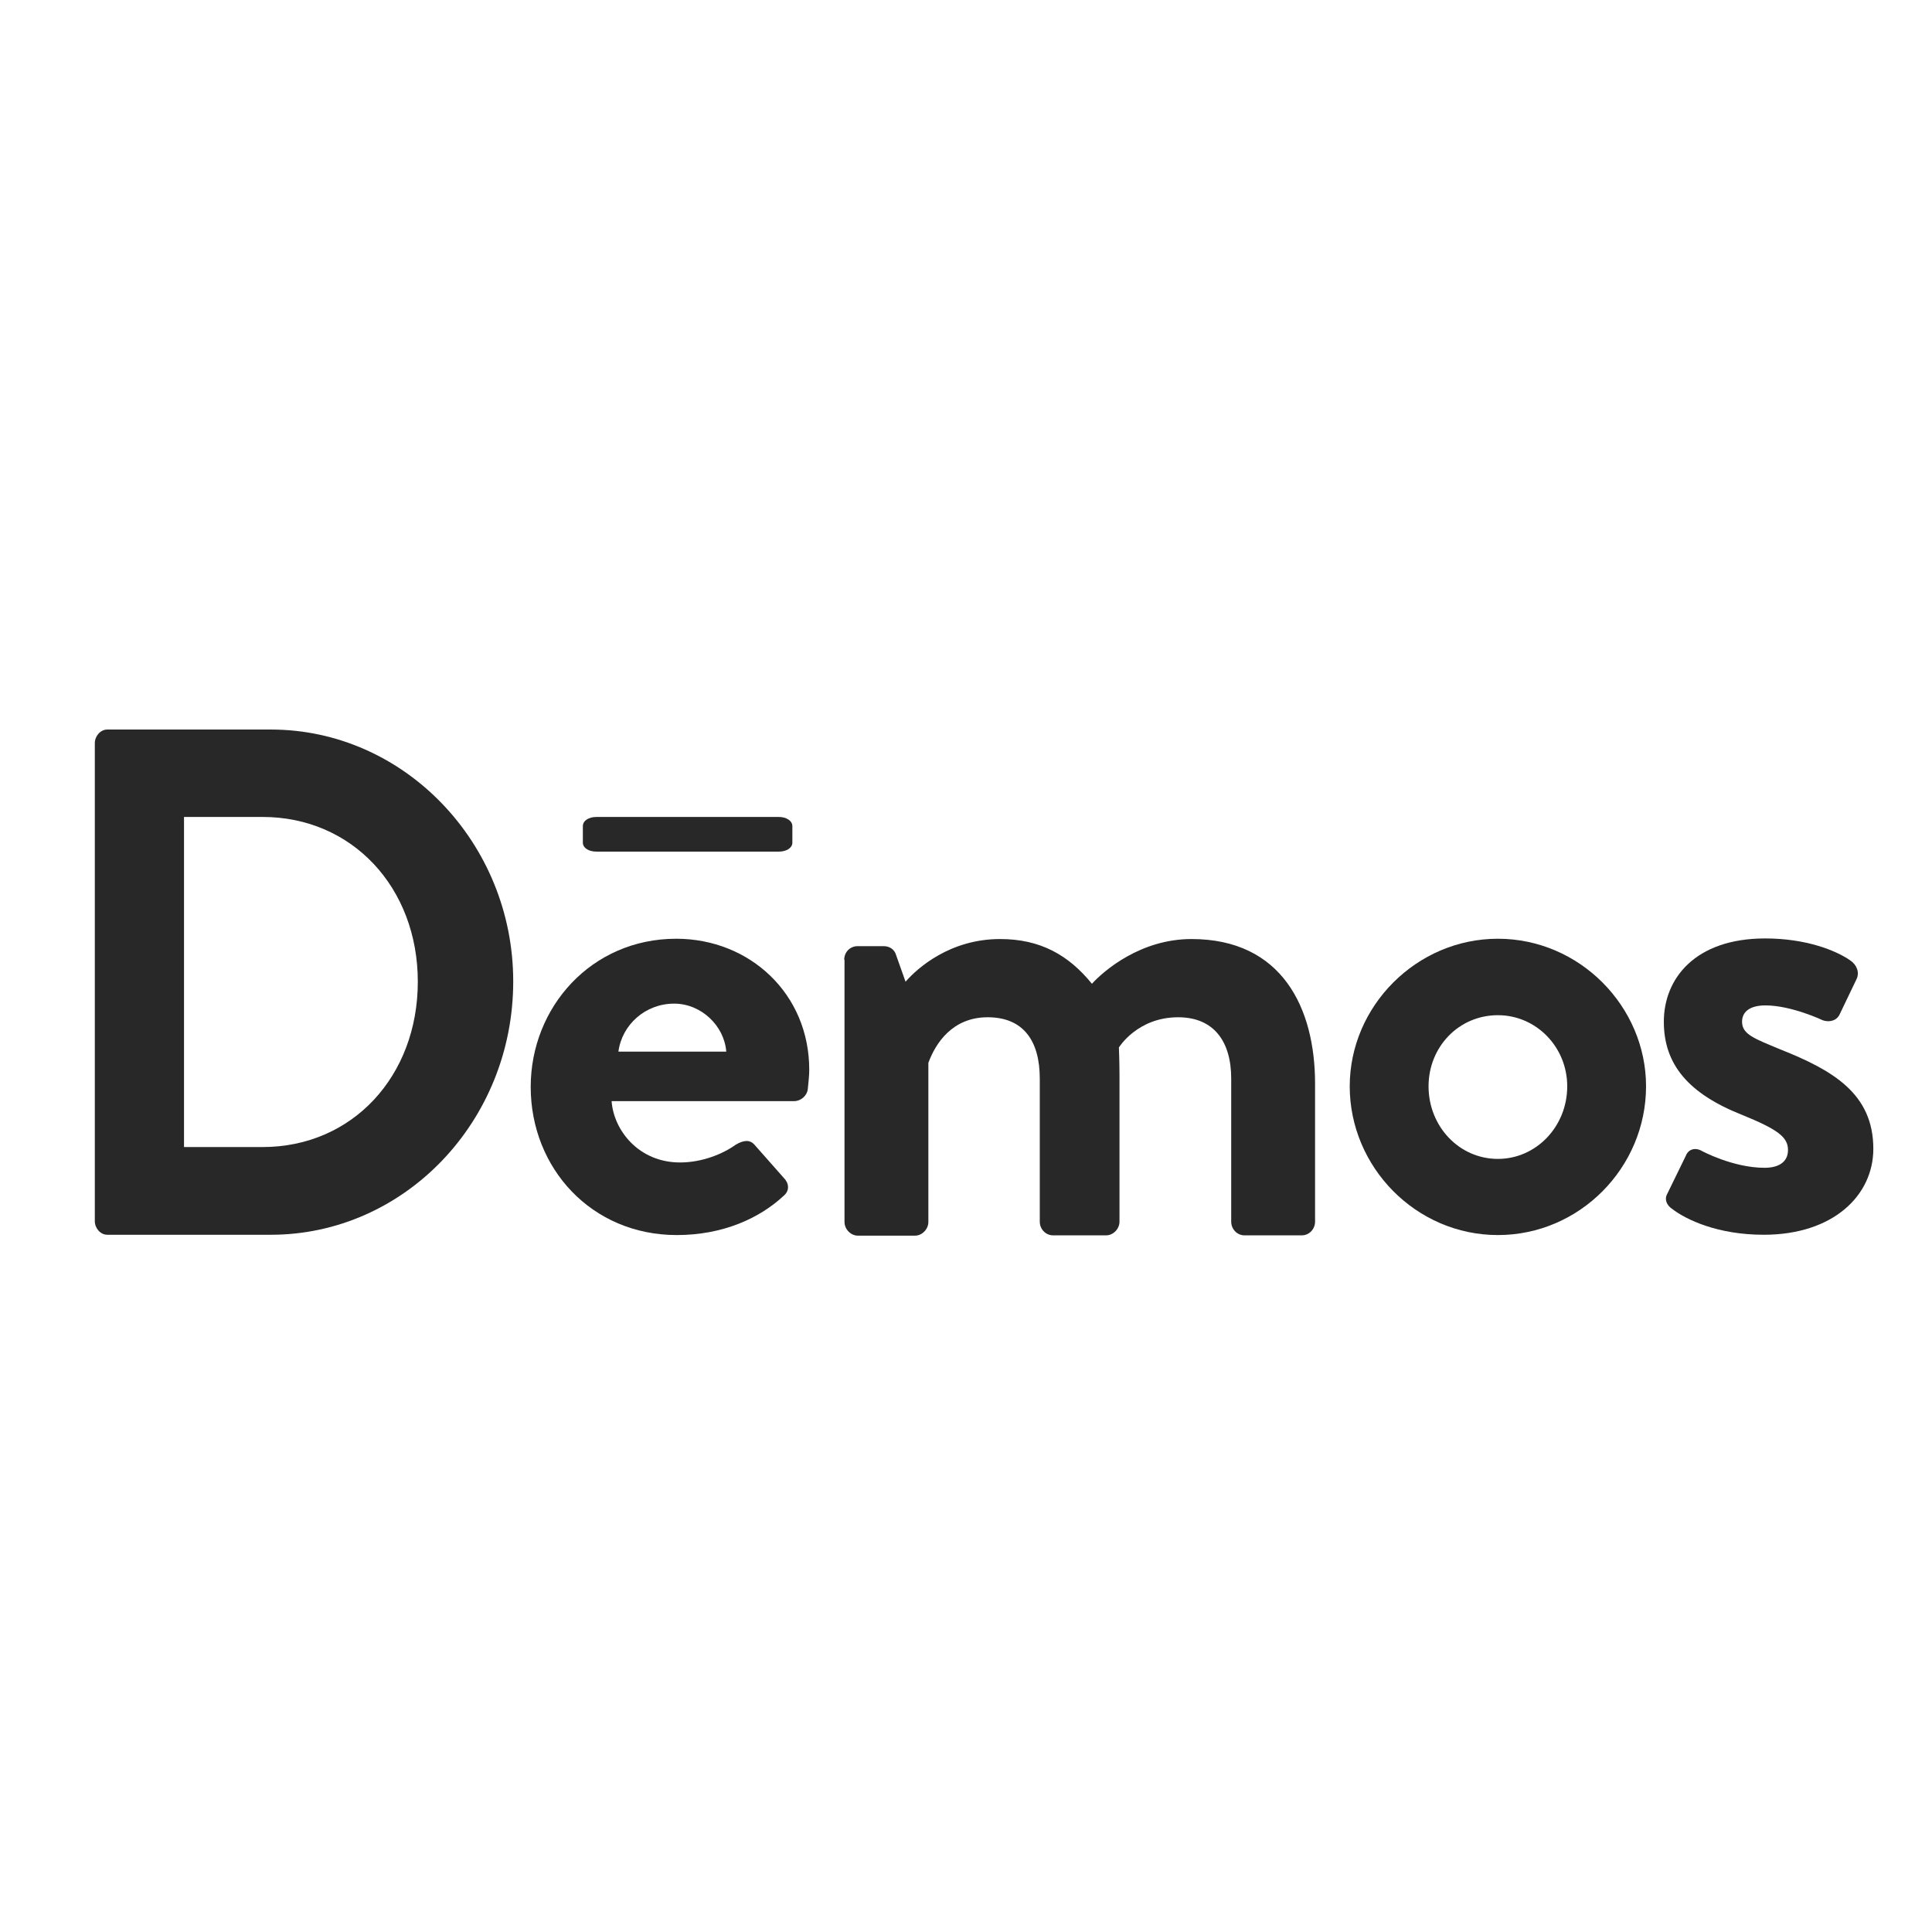
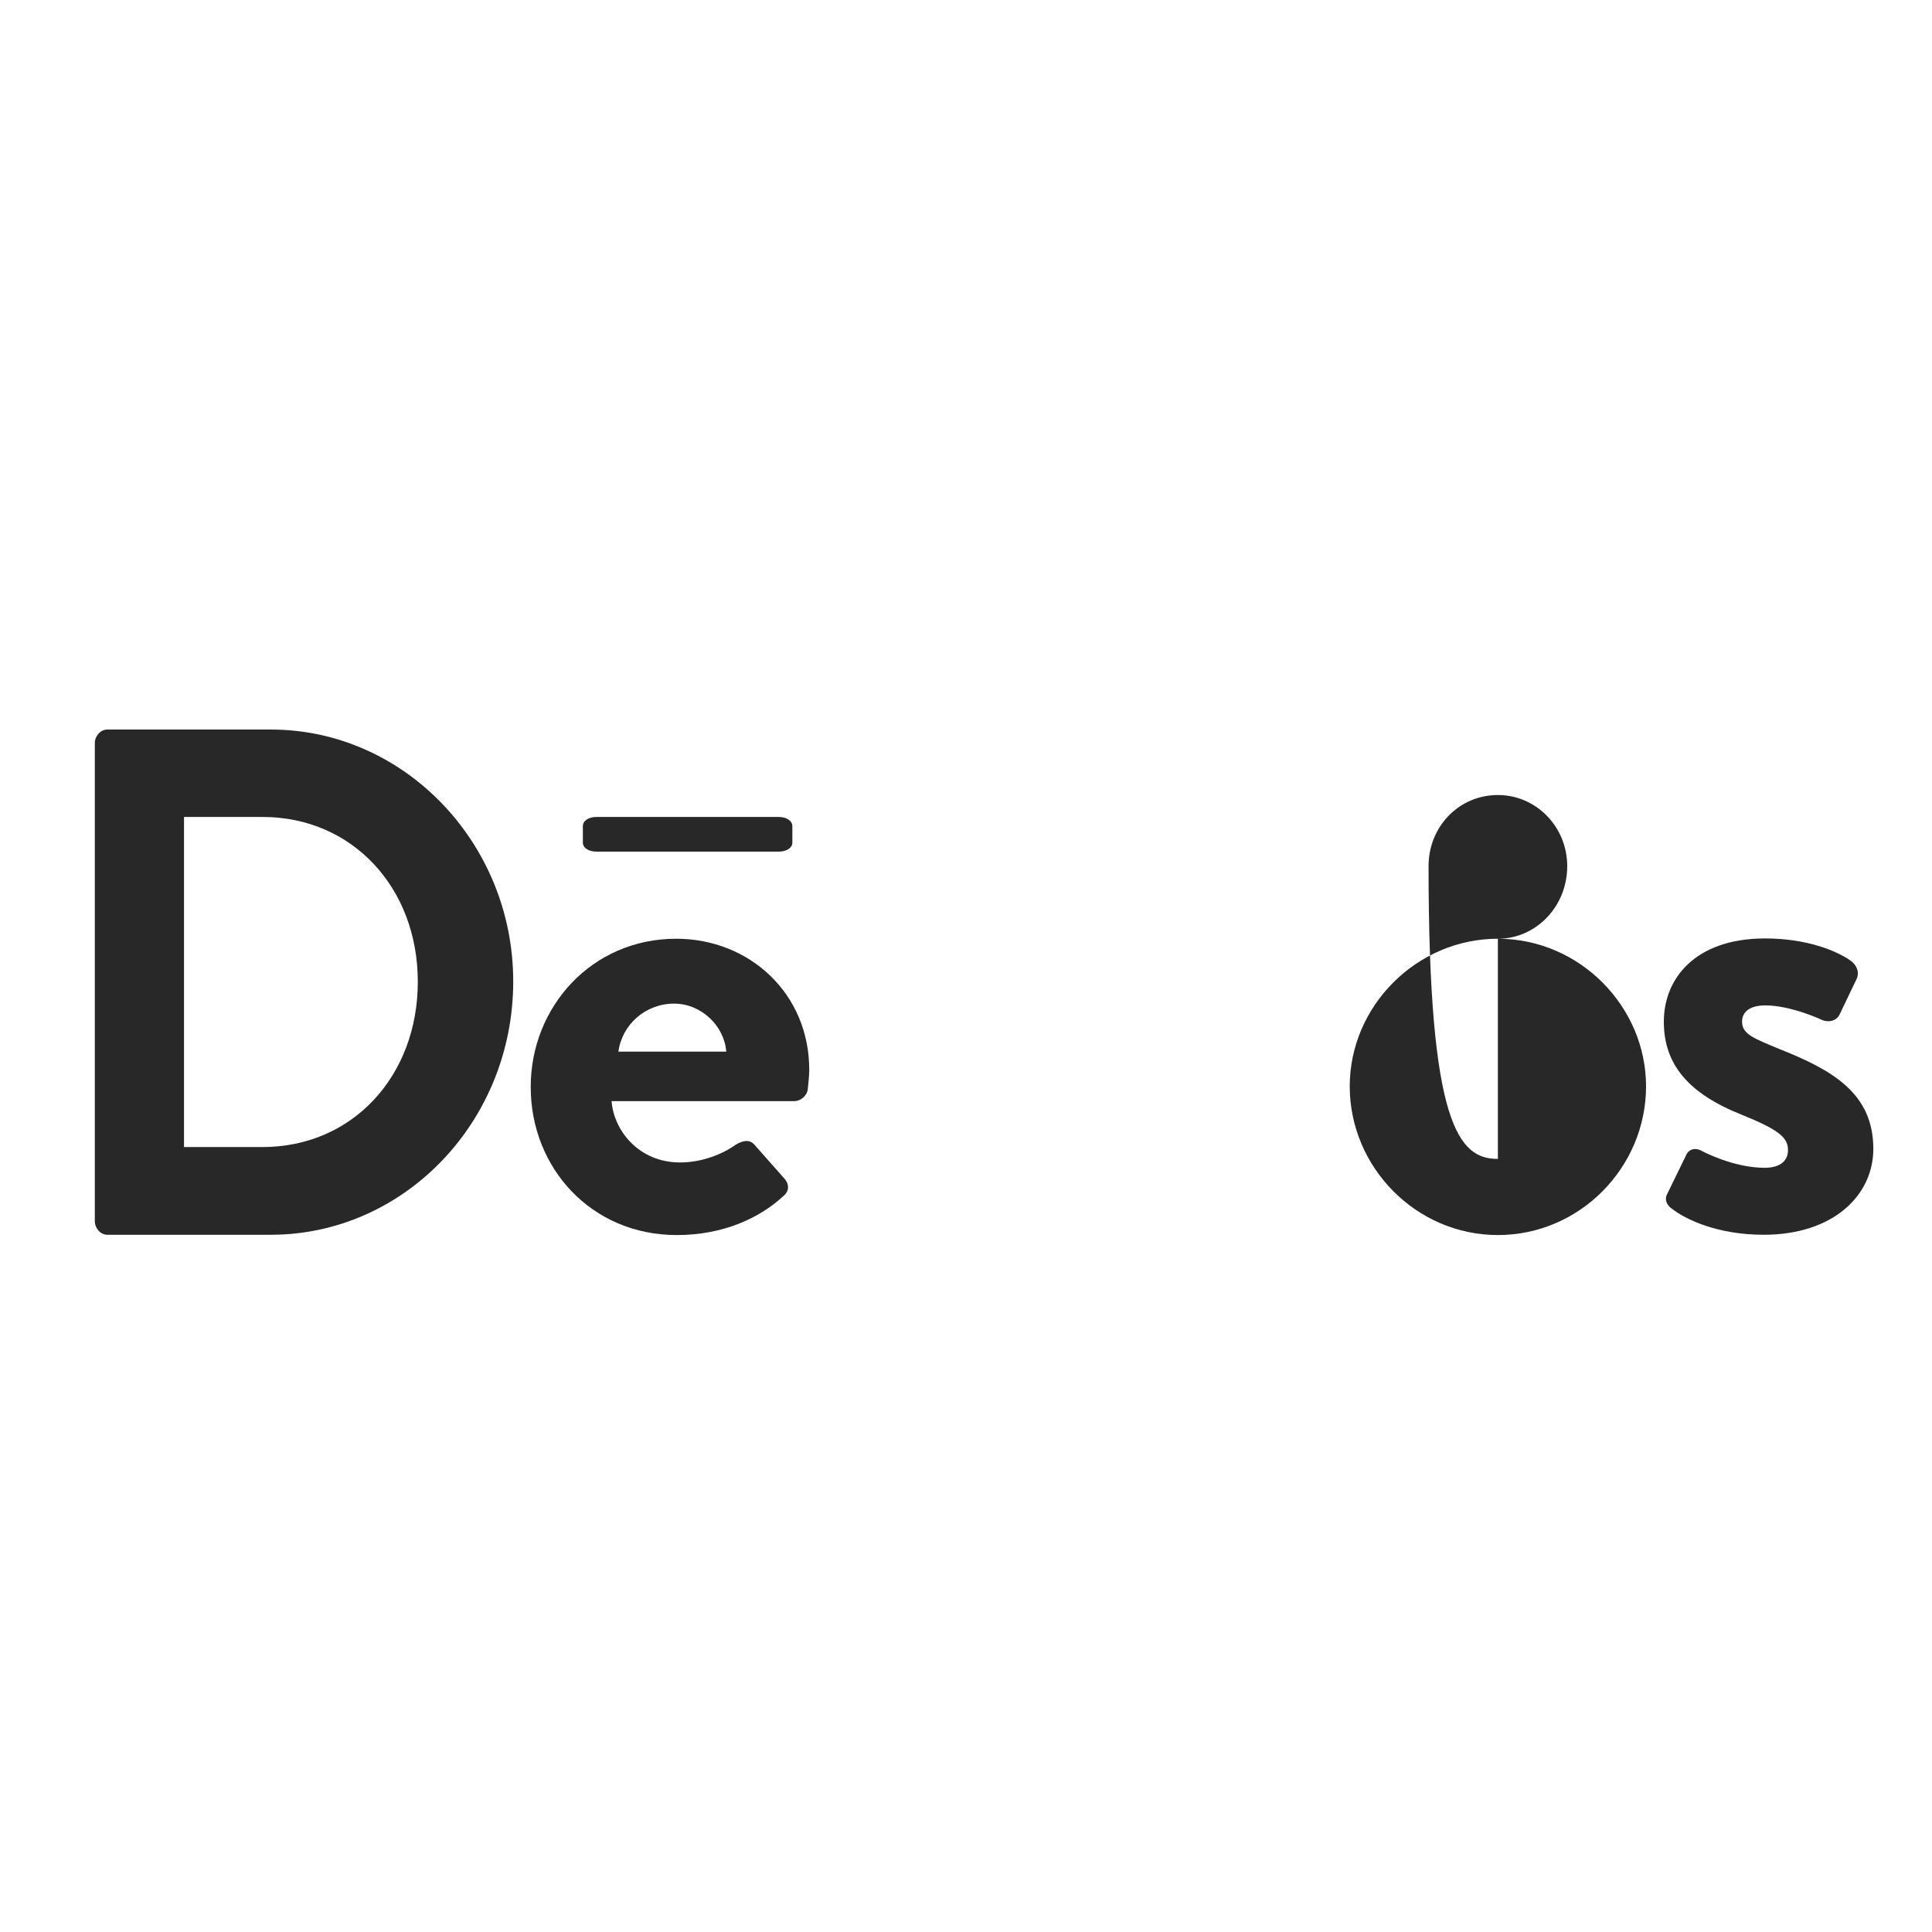
<svg xmlns="http://www.w3.org/2000/svg" id="layer" x="0px" y="0px" viewBox="0 0 652 652" style="enable-background:new 0 0 652 652;" xml:space="preserve">
  <style type="text/css">	.st0{fill:#282828;}</style>
  <g id="Style-Guide">
    <g id="Breakpoint---M---1024" transform="translate(-87, -21)">
      <g id="Nav">
        <g id="Desktop-Nav-Updated" transform="translate(87, 16)">
          <g id="Group-13" transform="translate(0, 5)">
            <path id="Fill-1" class="st0" d="M32,250.8c0-2.4,1.9-4.6,4.2-4.6h55.2c45,0,81.8,38.3,81.8,85c0,47.3-36.8,85.5-81.8,85.5      H36.2c-2.3,0-4.2-2.2-4.2-4.6V250.8z M88.6,387.1c30.3,0,52.4-23.9,52.4-55.8c0-31.7-22.1-55.6-52.4-55.6H62.1v111.4H88.6z" />
            <path id="Fill-3" class="st0" d="M196.7,284.4v-5.6c0-1.8,1.9-3.1,4.6-3.1h61.5c2.6,0,4.6,1.3,4.6,3.1v5.6c0,1.7-1.9,3-4.6,3      h-61.5C198.6,287.4,196.7,286.1,196.7,284.4" />
            <path id="Fill-5" class="st0" d="M228.2,316.8c-28.6,0-49.1,23.1-49.1,50c0,27.4,20.5,50,49.3,50c15.6,0,27.9-5.7,35.9-13.1      c2.4-1.9,1.9-4.5,0.2-6.2l-9.9-11.2c-1.7-1.9-3.9-1.4-6.3,0c-4.3,3.1-11.3,6-18.8,6c-14,0-22.4-10.9-23.1-20.7h61.6      c2.2,0,4.3-1.7,4.6-4c0.2-1.7,0.5-4.8,0.5-6.4C273.2,335.4,253,316.8,228.2,316.8z M208.7,354.9c1.2-9.1,9.1-16.2,18.8-16.2      c9.1,0,16.9,7.4,17.6,16.2H208.7z" />
-             <path id="Fill-7" class="st0" d="M284.9,323.9c0-2.7,2.1-4.6,4.5-4.6h8.8c2.1,0,3.6,1.2,4.1,2.7l3.3,9.3      c4-4.6,15-14.4,31.9-14.4c13.6,0,23.1,5.4,31,15.1c4-4.4,16.4-15.1,33.6-15.1c30.5,0,41.7,23.2,41.7,48.8v46.6      c0,2.4-1.9,4.6-4.5,4.6H420c-2.6,0-4.5-2.2-4.5-4.6v-48.3c0-12.7-6-20.7-17.9-20.7c-13.8,0-20,10.2-20,10.2s0.2,4.9,0.2,9.3      v49.5c0,2.4-2.1,4.6-4.5,4.6h-17.9c-2.6,0-4.5-2.2-4.5-4.6v-48.3c0-12.7-5.5-20.7-17.6-20.7c-11.9,0-17.6,8.8-20,15.4v53.7      c0,2.4-2.1,4.6-4.5,4.6h-19.3c-2.4,0-4.5-2.2-4.5-4.6V323.9z" />
-             <path id="Fill-9" class="st0" d="M505.5,316.8c27.6,0,50,22.9,50,49.8c0,27.4-22.4,50.2-50,50.2c-27.6,0-50-22.9-50-50.2      C455.5,339.6,478,316.8,505.5,316.8 M505.5,391.1c12.9,0,23.4-10.9,23.4-24.5c0-13.3-10.5-24-23.4-24      c-13.2,0-23.4,10.7-23.4,24C482.1,380.1,492.4,391.1,505.5,391.1" />
+             <path id="Fill-9" class="st0" d="M505.5,316.8c27.6,0,50,22.9,50,49.8c0,27.4-22.4,50.2-50,50.2c-27.6,0-50-22.9-50-50.2      C455.5,339.6,478,316.8,505.5,316.8 c12.9,0,23.4-10.9,23.4-24.5c0-13.3-10.5-24-23.4-24      c-13.2,0-23.4,10.7-23.4,24C482.1,380.1,492.4,391.1,505.5,391.1" />
            <path id="Fill-11" class="st0" d="M562.6,403l6.3-12.9c0.9-2.4,3.3-2.9,5.4-1.7c0,0,10.5,5.7,21.2,5.7c4.7,0,7.9-1.9,7.9-6      c0-4.3-3.3-6.9-15.6-11.9c-17.9-7.1-26.3-16.9-26.3-31.4c0-14.5,10.5-28.1,34.2-28.1c13.7,0,23.8,4,28.7,7.4      c2.1,1.4,3.3,4,2.1,6.4l-5.8,12.1c-1.2,2.1-3.7,2.4-5.6,1.7c0,0-10.5-5-19.3-5c-5.6,0-7.9,2.4-7.9,5.5c0,4.3,4.2,5.7,12.8,9.3      c17.9,7.1,31.5,15,31.5,33.6c0,15.7-13.5,29-37,29c-15.4,0-26.1-5-31-8.8C562.6,406.8,561.6,404.9,562.6,403" />
          </g>
        </g>
      </g>
    </g>
  </g>
</svg>